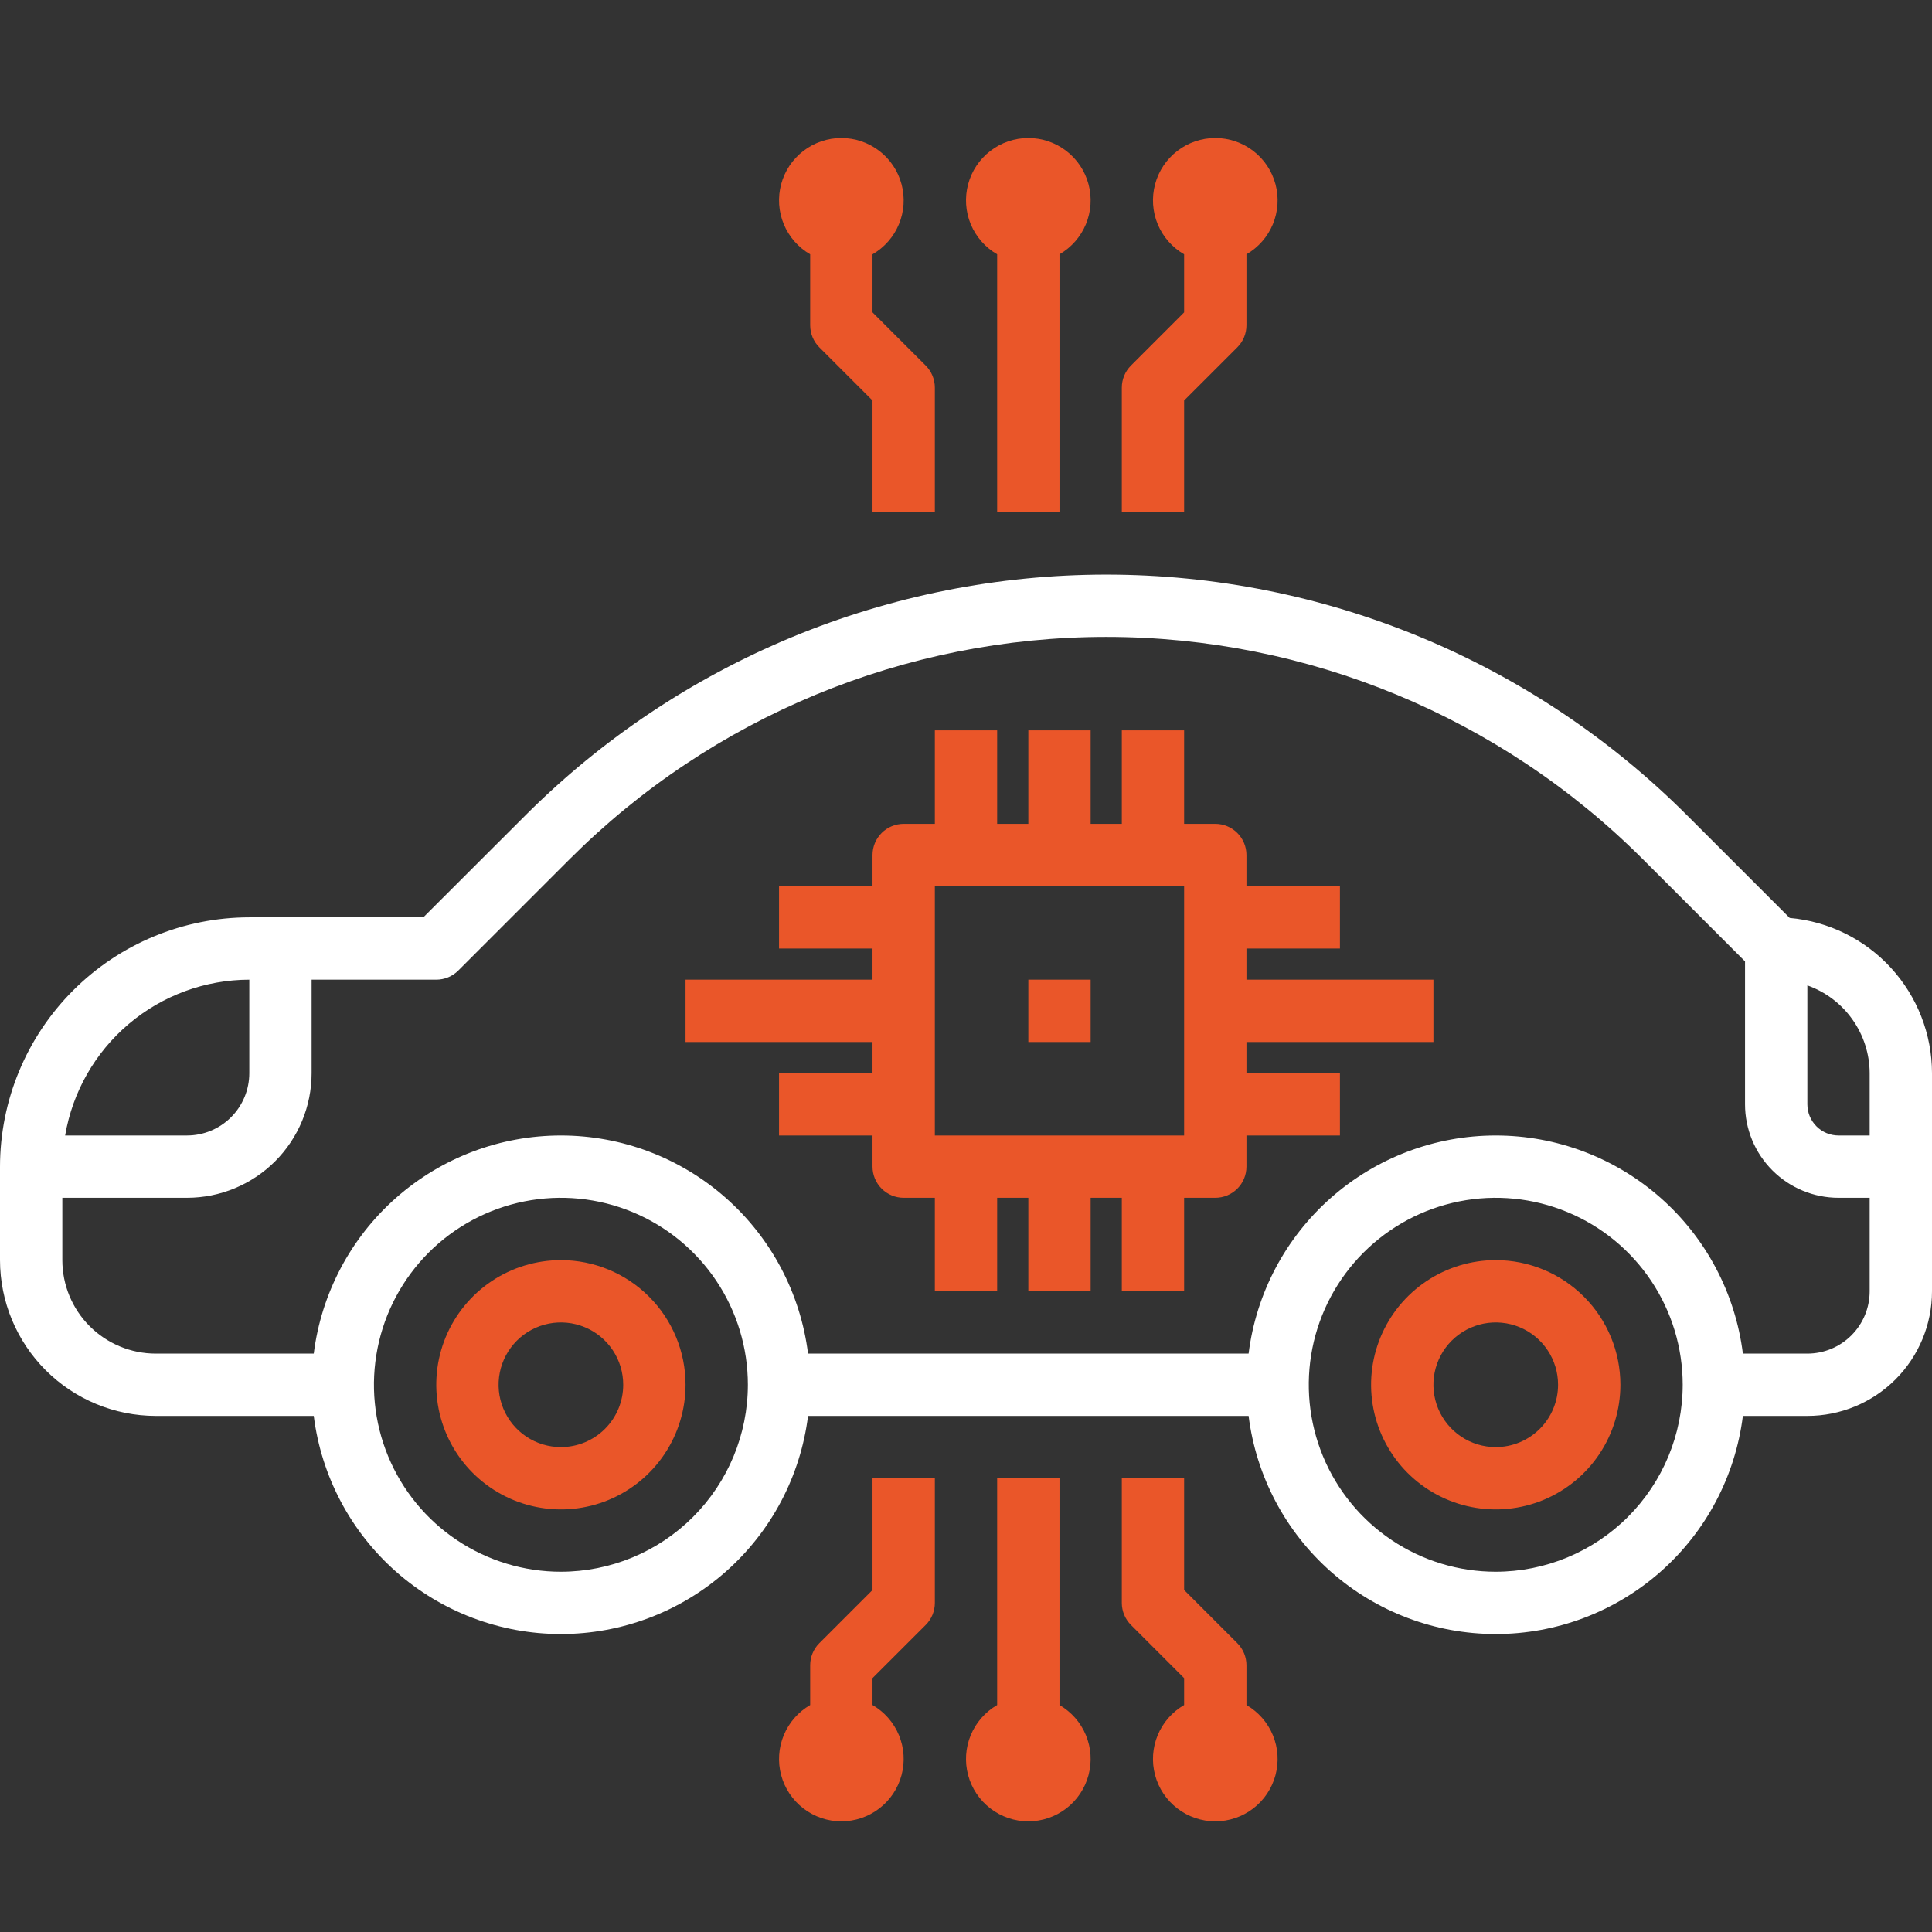
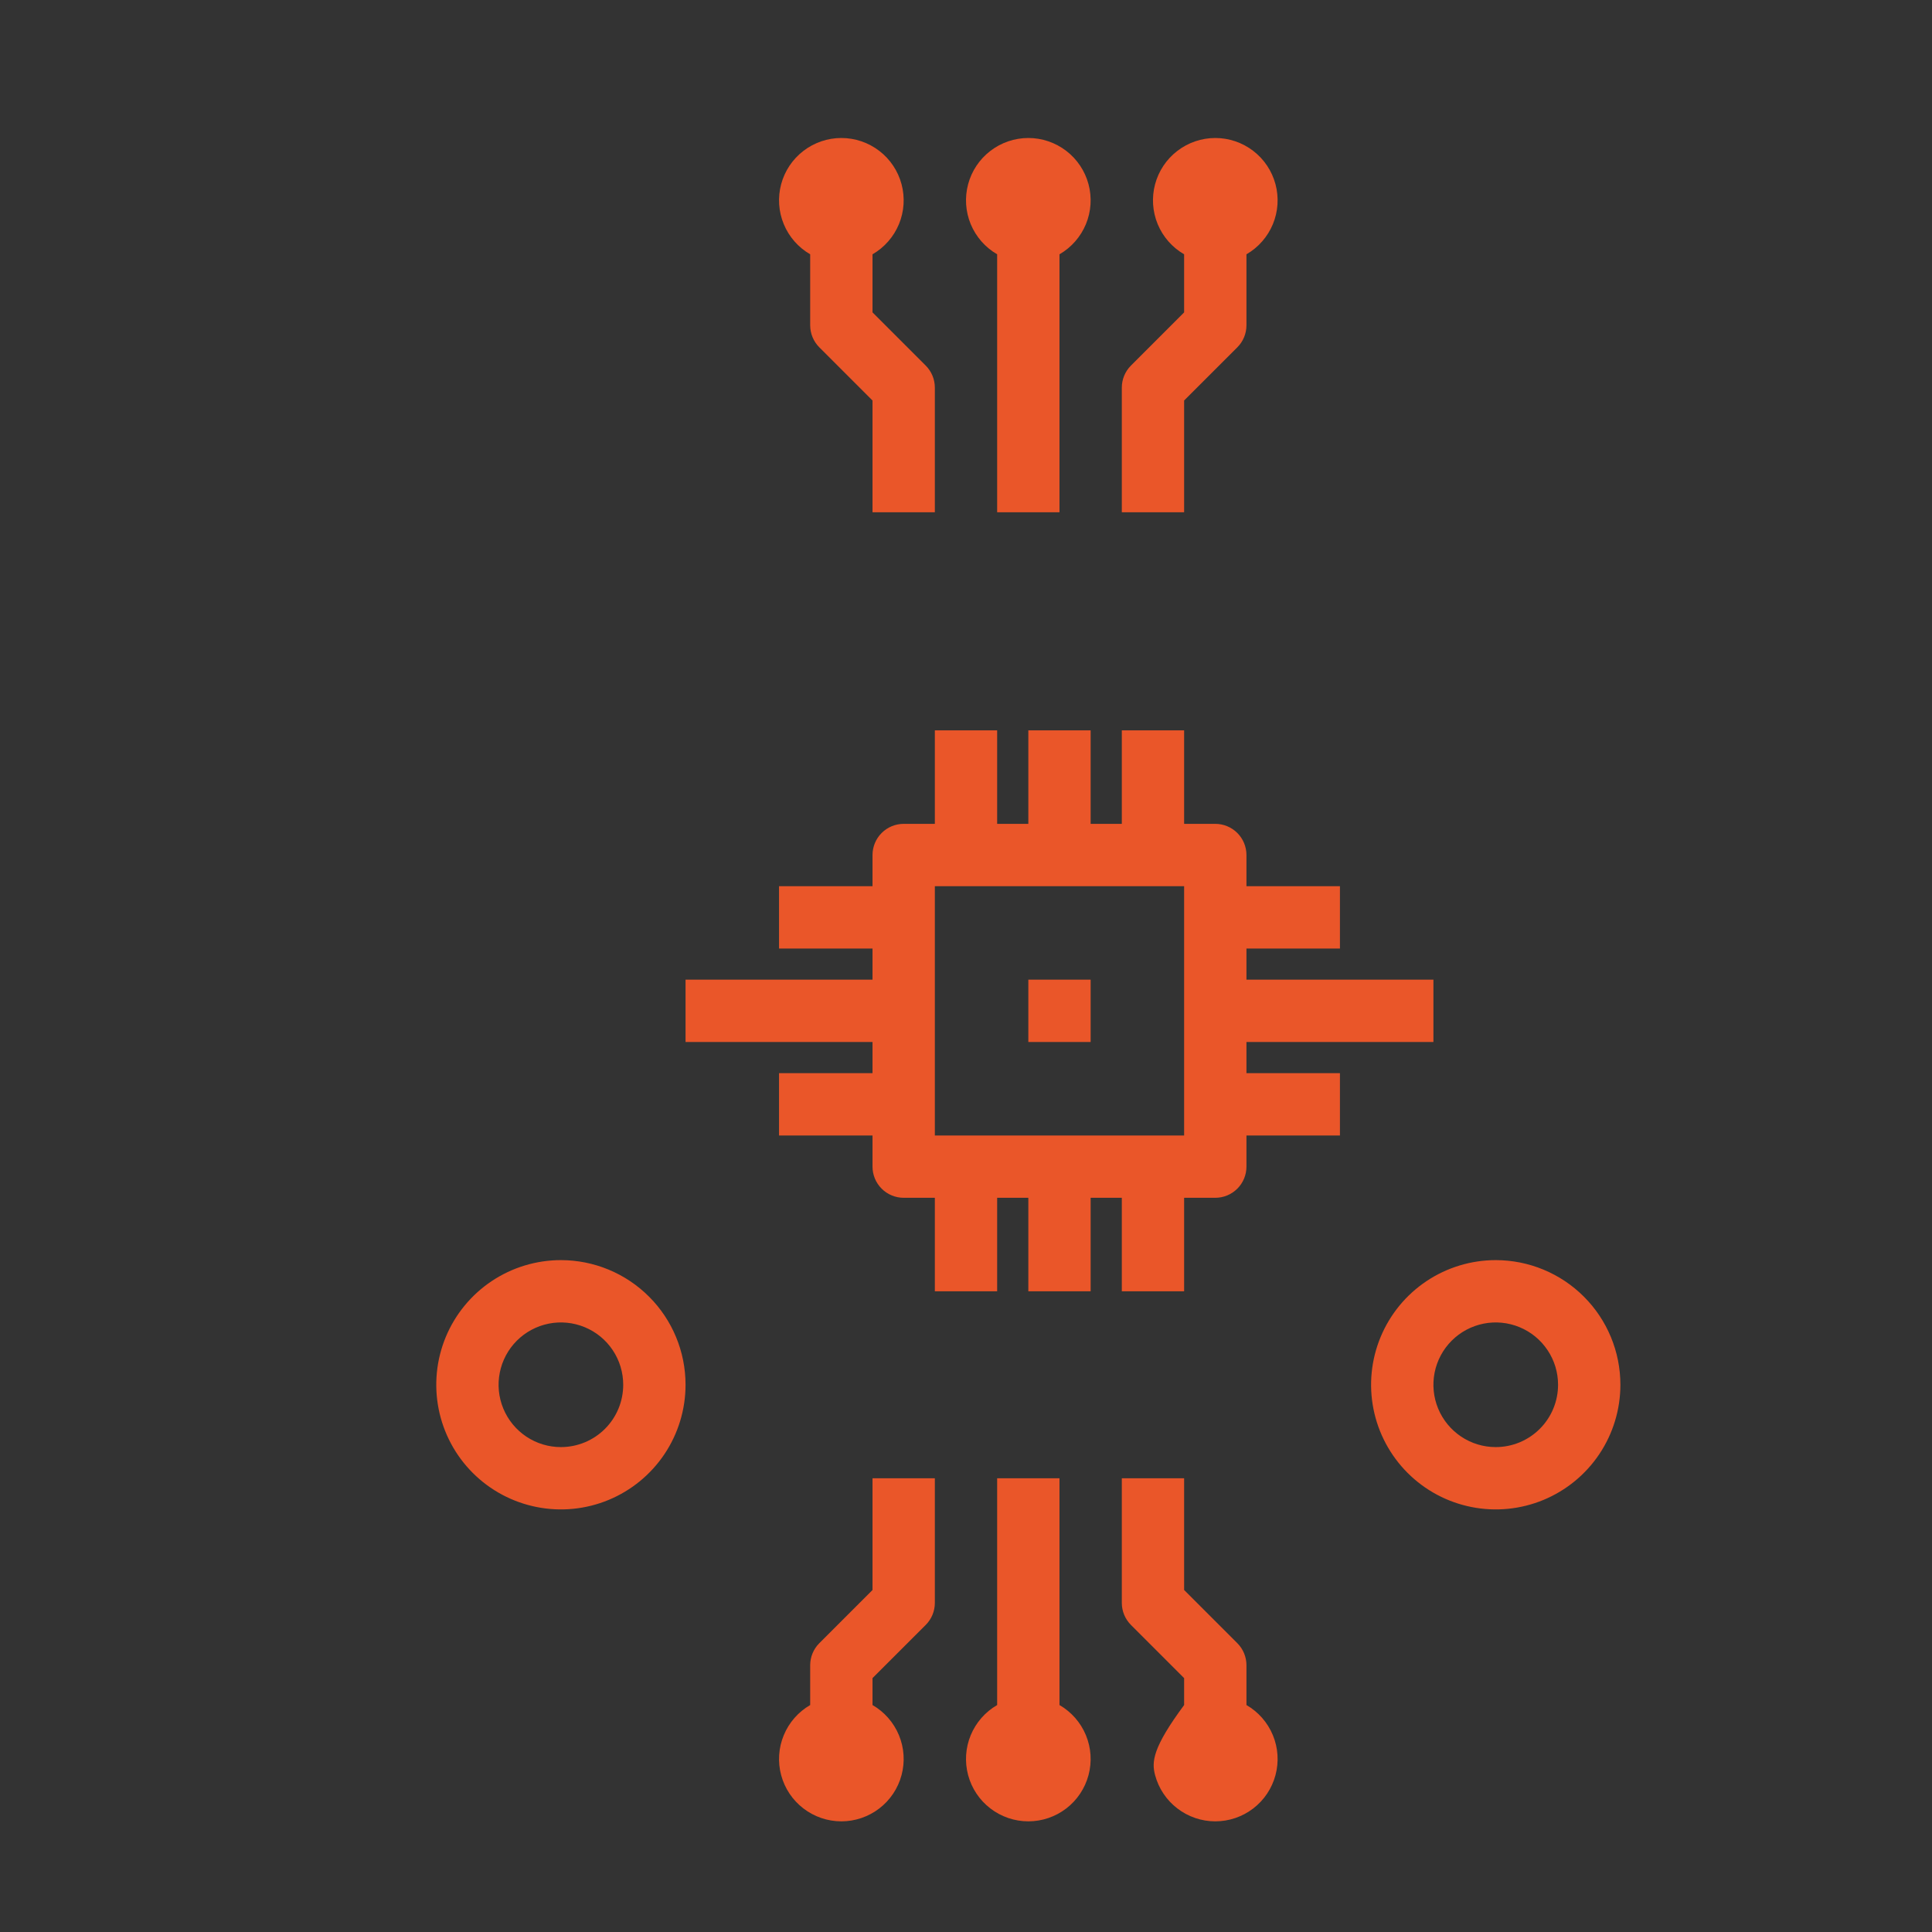
<svg xmlns="http://www.w3.org/2000/svg" width="80" height="80" viewBox="0 0 80 80" fill="none">
  <rect x="0" y="0" width="80" height="80" fill="#333333" stroke="none" />
-   <path d="M74.107 38.01L69.849 33.752C66.692 30.595 62.944 28.09 58.819 26.381C54.694 24.673 50.273 23.793 45.808 23.793C41.343 23.793 36.922 24.673 32.797 26.381C28.672 28.09 24.924 30.595 21.767 33.752L17.53 37.985H10.323C7.586 37.988 4.962 39.077 3.027 41.012C1.092 42.947 0.003 45.571 0 48.308V52.179C0.002 53.889 0.682 55.529 1.892 56.739C3.101 57.948 4.741 58.628 6.452 58.63H12.992C13.305 61.124 14.517 63.418 16.401 65.081C18.286 66.744 20.712 67.662 23.226 67.662C25.739 67.662 28.166 66.744 30.05 65.081C31.935 63.418 33.147 61.124 33.459 58.63H51.702C52.014 61.124 53.227 63.418 55.111 65.081C56.995 66.744 59.422 67.662 61.935 67.662C64.449 67.662 66.876 66.744 68.76 65.081C70.644 63.418 71.857 61.124 72.169 58.63H74.839C76.208 58.63 77.52 58.087 78.488 57.119C79.456 56.151 80 54.838 80 53.469V44.437C79.998 42.823 79.392 41.269 78.302 40.079C77.211 38.889 75.715 38.151 74.107 38.01ZM77.419 44.437V47.018H76.129C75.787 47.018 75.459 46.882 75.217 46.64C74.975 46.398 74.839 46.069 74.839 45.727V40.803C75.591 41.069 76.243 41.561 76.704 42.212C77.166 42.862 77.416 43.639 77.419 44.437ZM10.323 40.566V44.437C10.323 45.121 10.051 45.778 9.567 46.262C9.083 46.746 8.426 47.018 7.742 47.018H2.697C3.003 45.216 3.936 43.58 5.332 42.399C6.727 41.219 8.495 40.569 10.323 40.566ZM23.226 65.082C21.695 65.082 20.198 64.628 18.925 63.777C17.651 62.927 16.659 61.718 16.073 60.303C15.487 58.888 15.334 57.332 15.633 55.83C15.931 54.328 16.669 52.949 17.751 51.866C18.834 50.783 20.214 50.046 21.715 49.747C23.217 49.448 24.774 49.602 26.189 50.188C27.603 50.773 28.812 51.766 29.663 53.039C30.514 54.312 30.968 55.809 30.968 57.34C30.966 59.393 30.149 61.361 28.698 62.812C27.247 64.264 25.279 65.08 23.226 65.082ZM61.935 65.082C60.404 65.082 58.907 64.628 57.634 63.777C56.361 62.927 55.369 61.718 54.783 60.303C54.197 58.888 54.044 57.332 54.342 55.83C54.641 54.328 55.378 52.949 56.461 51.866C57.544 50.783 58.923 50.046 60.425 49.747C61.927 49.448 63.483 49.602 64.898 50.188C66.313 50.773 67.522 51.766 68.373 53.039C69.223 54.312 69.677 55.809 69.677 57.34C69.675 59.393 68.859 61.361 67.408 62.812C65.956 64.264 63.988 65.08 61.935 65.082ZM74.839 56.05H72.169C71.857 53.556 70.644 51.262 68.76 49.599C66.876 47.936 64.449 47.018 61.935 47.018C59.422 47.018 56.995 47.936 55.111 49.599C53.227 51.262 52.014 53.556 51.702 56.05H33.459C33.147 53.556 31.935 51.262 30.05 49.599C28.166 47.936 25.739 47.018 23.226 47.018C20.712 47.018 18.286 47.936 16.401 49.599C14.517 51.262 13.305 53.556 12.992 56.05H6.452C5.425 56.05 4.44 55.642 3.714 54.916C2.988 54.19 2.581 53.206 2.581 52.179V49.598H7.742C9.111 49.598 10.424 49.054 11.392 48.087C12.359 47.119 12.903 45.806 12.903 44.437V40.566H18.064C18.407 40.566 18.735 40.43 18.977 40.188L23.59 35.575C29.482 29.683 37.474 26.373 45.806 26.373C54.139 26.373 62.131 29.683 68.023 35.575L72.258 39.81V45.727C72.258 46.754 72.666 47.739 73.392 48.464C74.118 49.19 75.102 49.598 76.129 49.598H77.419V53.469C77.419 54.154 77.147 54.81 76.663 55.294C76.18 55.778 75.523 56.05 74.839 56.05Z" fill="white" />
  <path d="M23.226 52.179C22.205 52.179 21.207 52.482 20.358 53.049C19.51 53.616 18.848 54.422 18.457 55.365C18.067 56.308 17.965 57.346 18.164 58.347C18.363 59.348 18.854 60.268 19.576 60.99C20.298 61.712 21.218 62.203 22.219 62.402C23.22 62.602 24.258 62.499 25.201 62.109C26.144 61.718 26.95 61.056 27.517 60.208C28.084 59.359 28.387 58.361 28.387 57.34C28.387 55.971 27.843 54.658 26.875 53.691C25.907 52.723 24.595 52.179 23.226 52.179ZM23.226 59.921C22.715 59.921 22.216 59.77 21.792 59.486C21.368 59.202 21.037 58.799 20.842 58.328C20.646 57.856 20.595 57.337 20.695 56.837C20.794 56.336 21.04 55.876 21.401 55.515C21.762 55.154 22.222 54.909 22.722 54.809C23.223 54.709 23.742 54.761 24.213 54.956C24.685 55.151 25.088 55.482 25.372 55.907C25.655 56.331 25.806 56.83 25.806 57.34C25.806 58.025 25.535 58.681 25.051 59.165C24.567 59.649 23.91 59.921 23.226 59.921ZM61.935 52.179C60.915 52.179 59.917 52.482 59.068 53.049C58.219 53.616 57.558 54.422 57.167 55.365C56.776 56.308 56.674 57.346 56.873 58.347C57.072 59.348 57.564 60.268 58.286 60.99C59.008 61.712 59.927 62.203 60.929 62.402C61.93 62.602 62.968 62.499 63.911 62.109C64.854 61.718 65.66 61.056 66.227 60.208C66.794 59.359 67.097 58.361 67.097 57.34C67.097 55.971 66.553 54.658 65.585 53.691C64.617 52.723 63.304 52.179 61.935 52.179ZM61.935 59.921C61.425 59.921 60.926 59.77 60.502 59.486C60.077 59.202 59.747 58.799 59.551 58.328C59.356 57.856 59.305 57.337 59.404 56.837C59.504 56.336 59.75 55.876 60.111 55.515C60.472 55.154 60.931 54.909 61.432 54.809C61.933 54.709 62.452 54.761 62.923 54.956C63.395 55.151 63.798 55.482 64.081 55.907C64.365 56.331 64.516 56.83 64.516 57.34C64.516 58.025 64.244 58.681 63.76 59.165C63.276 59.649 62.62 59.921 61.935 59.921ZM51.613 39.276H55.484V36.695H51.613V35.405C51.613 35.062 51.477 34.734 51.235 34.492C50.993 34.25 50.665 34.114 50.323 34.114H49.032V30.243H46.452V34.114H45.161V30.243H42.581V34.114H41.29V30.243H38.71V34.114H37.419C37.077 34.114 36.749 34.25 36.507 34.492C36.265 34.734 36.129 35.062 36.129 35.405V36.695H32.258V39.276H36.129V40.566H28.387V43.147H36.129V44.437H32.258V47.018H36.129V48.308C36.129 48.65 36.265 48.978 36.507 49.22C36.749 49.462 37.077 49.598 37.419 49.598H38.71V53.469H41.29V49.598H42.581V53.469H45.161V49.598H46.452V53.469H49.032V49.598H50.323C50.665 49.598 50.993 49.462 51.235 49.22C51.477 48.978 51.613 48.65 51.613 48.308V47.018H55.484V44.437H51.613V43.147H59.355V40.566H51.613V39.276ZM49.032 47.018H38.71V36.695H49.032V47.018Z" fill="#EA5629" />
-   <path d="M42.581 40.566H45.161V43.147H42.581V40.566ZM43.871 21.211V10.53C44.363 10.246 44.747 9.807 44.965 9.283C45.182 8.758 45.22 8.176 45.073 7.627C44.926 7.078 44.602 6.593 44.152 6.248C43.701 5.902 43.149 5.714 42.581 5.714C42.013 5.714 41.46 5.902 41.01 6.248C40.559 6.593 40.235 7.078 40.088 7.627C39.941 8.176 39.979 8.758 40.196 9.283C40.414 9.807 40.798 10.246 41.29 10.53V21.211H43.871ZM38.71 21.211V16.05C38.71 15.708 38.574 15.38 38.332 15.138L36.129 12.935V10.53C36.621 10.246 37.005 9.807 37.223 9.283C37.44 8.758 37.478 8.176 37.331 7.627C37.184 7.078 36.86 6.593 36.41 6.248C35.959 5.902 35.407 5.714 34.839 5.714C34.271 5.714 33.718 5.902 33.268 6.248C32.817 6.593 32.493 7.078 32.346 7.627C32.199 8.176 32.237 8.758 32.455 9.283C32.672 9.807 33.056 10.246 33.548 10.53V13.469C33.548 13.811 33.684 14.14 33.926 14.382L36.129 16.584V21.211H38.71ZM46.83 15.138C46.588 15.38 46.452 15.708 46.452 16.05V21.211H49.032V16.584L51.235 14.382C51.477 14.14 51.613 13.811 51.613 13.469V10.53C52.105 10.246 52.489 9.807 52.707 9.283C52.924 8.758 52.962 8.176 52.815 7.627C52.668 7.078 52.344 6.593 51.894 6.248C51.443 5.902 50.891 5.714 50.323 5.714C49.755 5.714 49.202 5.902 48.752 6.248C48.301 6.593 47.977 7.078 47.83 7.627C47.683 8.176 47.721 8.758 47.938 9.283C48.156 9.807 48.54 10.246 49.032 10.53V12.935L46.83 15.138ZM41.29 61.211V70.602C40.798 70.886 40.414 71.325 40.196 71.85C39.979 72.374 39.941 72.956 40.088 73.505C40.235 74.054 40.559 74.539 41.01 74.884C41.46 75.23 42.013 75.418 42.581 75.418C43.149 75.418 43.701 75.23 44.152 74.884C44.602 74.539 44.926 74.054 45.073 73.505C45.22 72.956 45.182 72.374 44.965 71.85C44.747 71.325 44.363 70.886 43.871 70.602V61.211H41.29ZM38.71 61.211H36.129V65.838L33.926 68.041C33.684 68.283 33.548 68.611 33.548 68.953V70.602C33.056 70.886 32.672 71.325 32.455 71.85C32.237 72.374 32.199 72.956 32.346 73.505C32.493 74.054 32.817 74.539 33.268 74.884C33.718 75.23 34.271 75.418 34.839 75.418C35.407 75.418 35.959 75.23 36.41 74.884C36.86 74.539 37.184 74.054 37.331 73.505C37.478 72.956 37.44 72.374 37.223 71.85C37.005 71.325 36.621 70.886 36.129 70.602V69.487L38.332 67.285C38.574 67.043 38.71 66.715 38.71 66.373V61.211ZM46.452 61.211V66.373C46.452 66.715 46.588 67.043 46.83 67.285L49.032 69.487V70.602C48.54 70.886 48.156 71.325 47.938 71.85C47.721 72.374 47.683 72.956 47.83 73.505C47.977 74.054 48.301 74.539 48.752 74.884C49.202 75.23 49.755 75.418 50.323 75.418C50.891 75.418 51.443 75.23 51.894 74.884C52.344 74.539 52.668 74.054 52.815 73.505C52.962 72.956 52.924 72.374 52.707 71.85C52.489 71.325 52.105 70.886 51.613 70.602V68.953C51.613 68.611 51.477 68.283 51.235 68.041L49.032 65.838V61.211H46.452Z" fill="#EA5629" />
+   <path d="M42.581 40.566H45.161V43.147H42.581V40.566ZM43.871 21.211V10.53C44.363 10.246 44.747 9.807 44.965 9.283C45.182 8.758 45.22 8.176 45.073 7.627C44.926 7.078 44.602 6.593 44.152 6.248C43.701 5.902 43.149 5.714 42.581 5.714C42.013 5.714 41.46 5.902 41.01 6.248C40.559 6.593 40.235 7.078 40.088 7.627C39.941 8.176 39.979 8.758 40.196 9.283C40.414 9.807 40.798 10.246 41.29 10.53V21.211H43.871ZM38.71 21.211V16.05C38.71 15.708 38.574 15.38 38.332 15.138L36.129 12.935V10.53C36.621 10.246 37.005 9.807 37.223 9.283C37.44 8.758 37.478 8.176 37.331 7.627C37.184 7.078 36.86 6.593 36.41 6.248C35.959 5.902 35.407 5.714 34.839 5.714C34.271 5.714 33.718 5.902 33.268 6.248C32.817 6.593 32.493 7.078 32.346 7.627C32.199 8.176 32.237 8.758 32.455 9.283C32.672 9.807 33.056 10.246 33.548 10.53V13.469C33.548 13.811 33.684 14.14 33.926 14.382L36.129 16.584V21.211H38.71ZM46.83 15.138C46.588 15.38 46.452 15.708 46.452 16.05V21.211H49.032V16.584L51.235 14.382C51.477 14.14 51.613 13.811 51.613 13.469V10.53C52.105 10.246 52.489 9.807 52.707 9.283C52.924 8.758 52.962 8.176 52.815 7.627C52.668 7.078 52.344 6.593 51.894 6.248C51.443 5.902 50.891 5.714 50.323 5.714C49.755 5.714 49.202 5.902 48.752 6.248C48.301 6.593 47.977 7.078 47.83 7.627C47.683 8.176 47.721 8.758 47.938 9.283C48.156 9.807 48.54 10.246 49.032 10.53V12.935L46.83 15.138ZM41.29 61.211V70.602C40.798 70.886 40.414 71.325 40.196 71.85C39.979 72.374 39.941 72.956 40.088 73.505C40.235 74.054 40.559 74.539 41.01 74.884C41.46 75.23 42.013 75.418 42.581 75.418C43.149 75.418 43.701 75.23 44.152 74.884C44.602 74.539 44.926 74.054 45.073 73.505C45.22 72.956 45.182 72.374 44.965 71.85C44.747 71.325 44.363 70.886 43.871 70.602V61.211H41.29ZM38.71 61.211H36.129V65.838L33.926 68.041C33.684 68.283 33.548 68.611 33.548 68.953V70.602C33.056 70.886 32.672 71.325 32.455 71.85C32.237 72.374 32.199 72.956 32.346 73.505C32.493 74.054 32.817 74.539 33.268 74.884C33.718 75.23 34.271 75.418 34.839 75.418C35.407 75.418 35.959 75.23 36.41 74.884C36.86 74.539 37.184 74.054 37.331 73.505C37.478 72.956 37.44 72.374 37.223 71.85C37.005 71.325 36.621 70.886 36.129 70.602V69.487L38.332 67.285C38.574 67.043 38.71 66.715 38.71 66.373V61.211ZM46.452 61.211V66.373C46.452 66.715 46.588 67.043 46.83 67.285L49.032 69.487V70.602C47.721 72.374 47.683 72.956 47.83 73.505C47.977 74.054 48.301 74.539 48.752 74.884C49.202 75.23 49.755 75.418 50.323 75.418C50.891 75.418 51.443 75.23 51.894 74.884C52.344 74.539 52.668 74.054 52.815 73.505C52.962 72.956 52.924 72.374 52.707 71.85C52.489 71.325 52.105 70.886 51.613 70.602V68.953C51.613 68.611 51.477 68.283 51.235 68.041L49.032 65.838V61.211H46.452Z" fill="#EA5629" />
</svg>